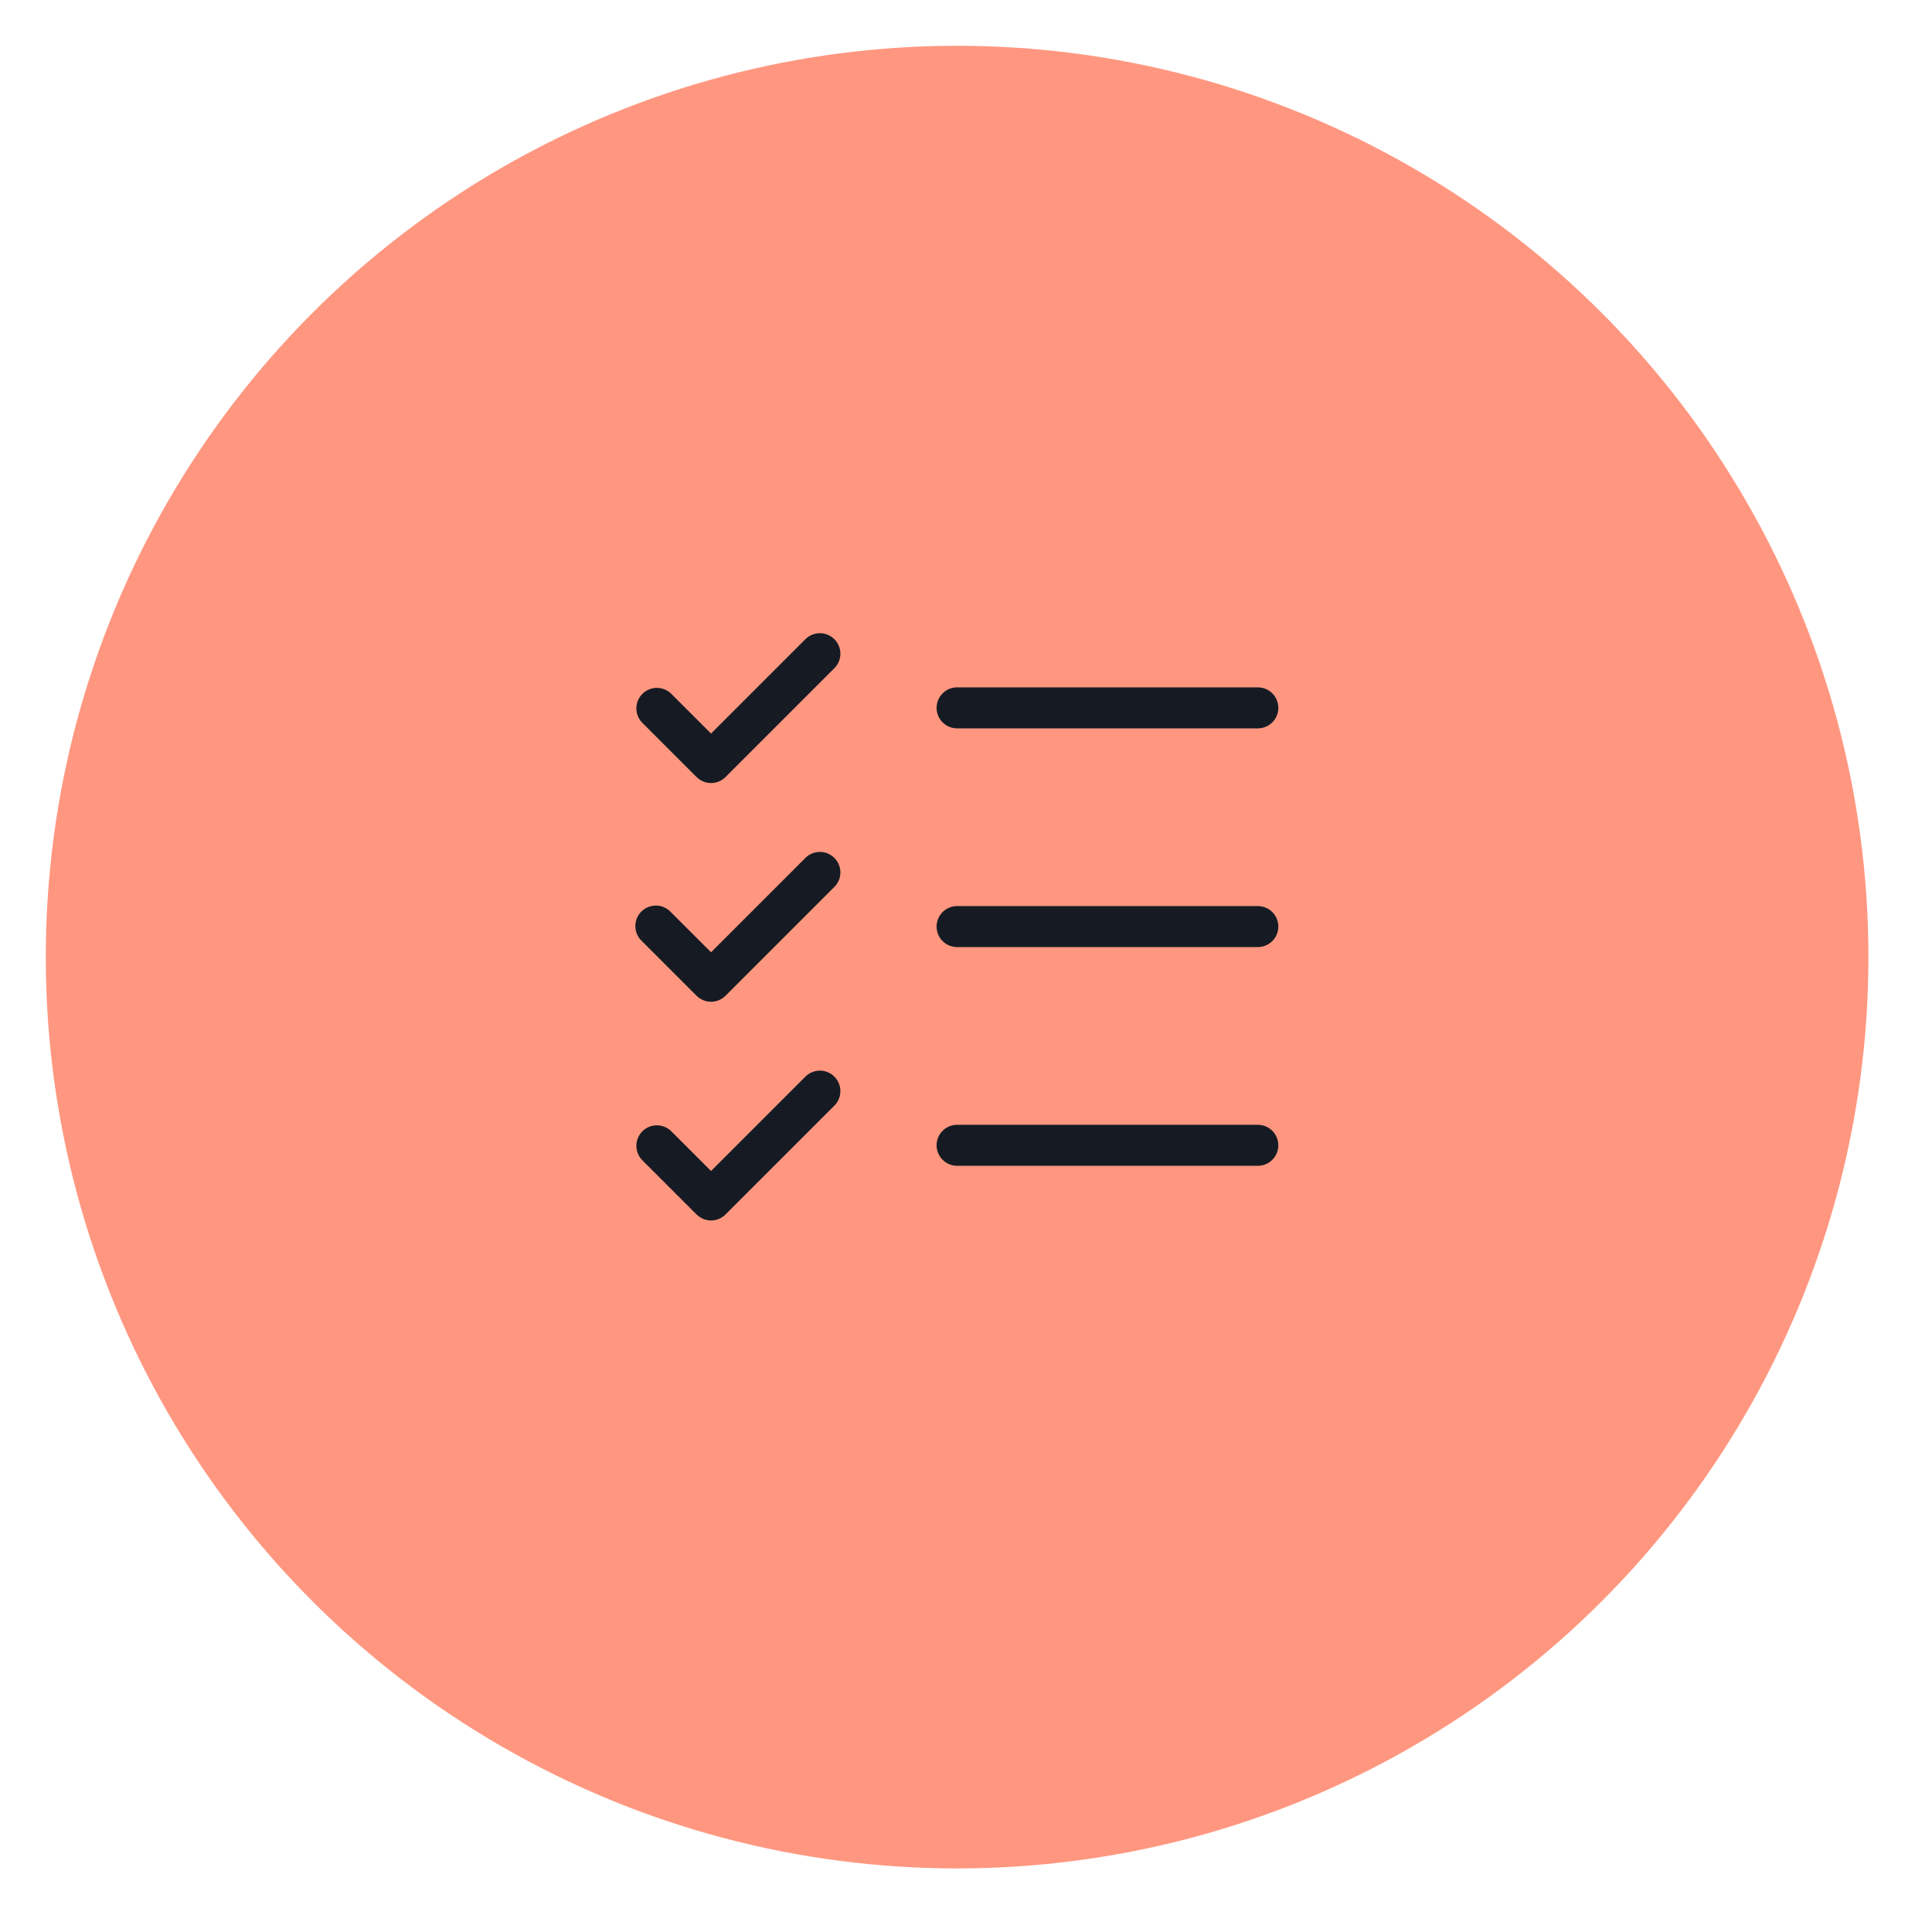
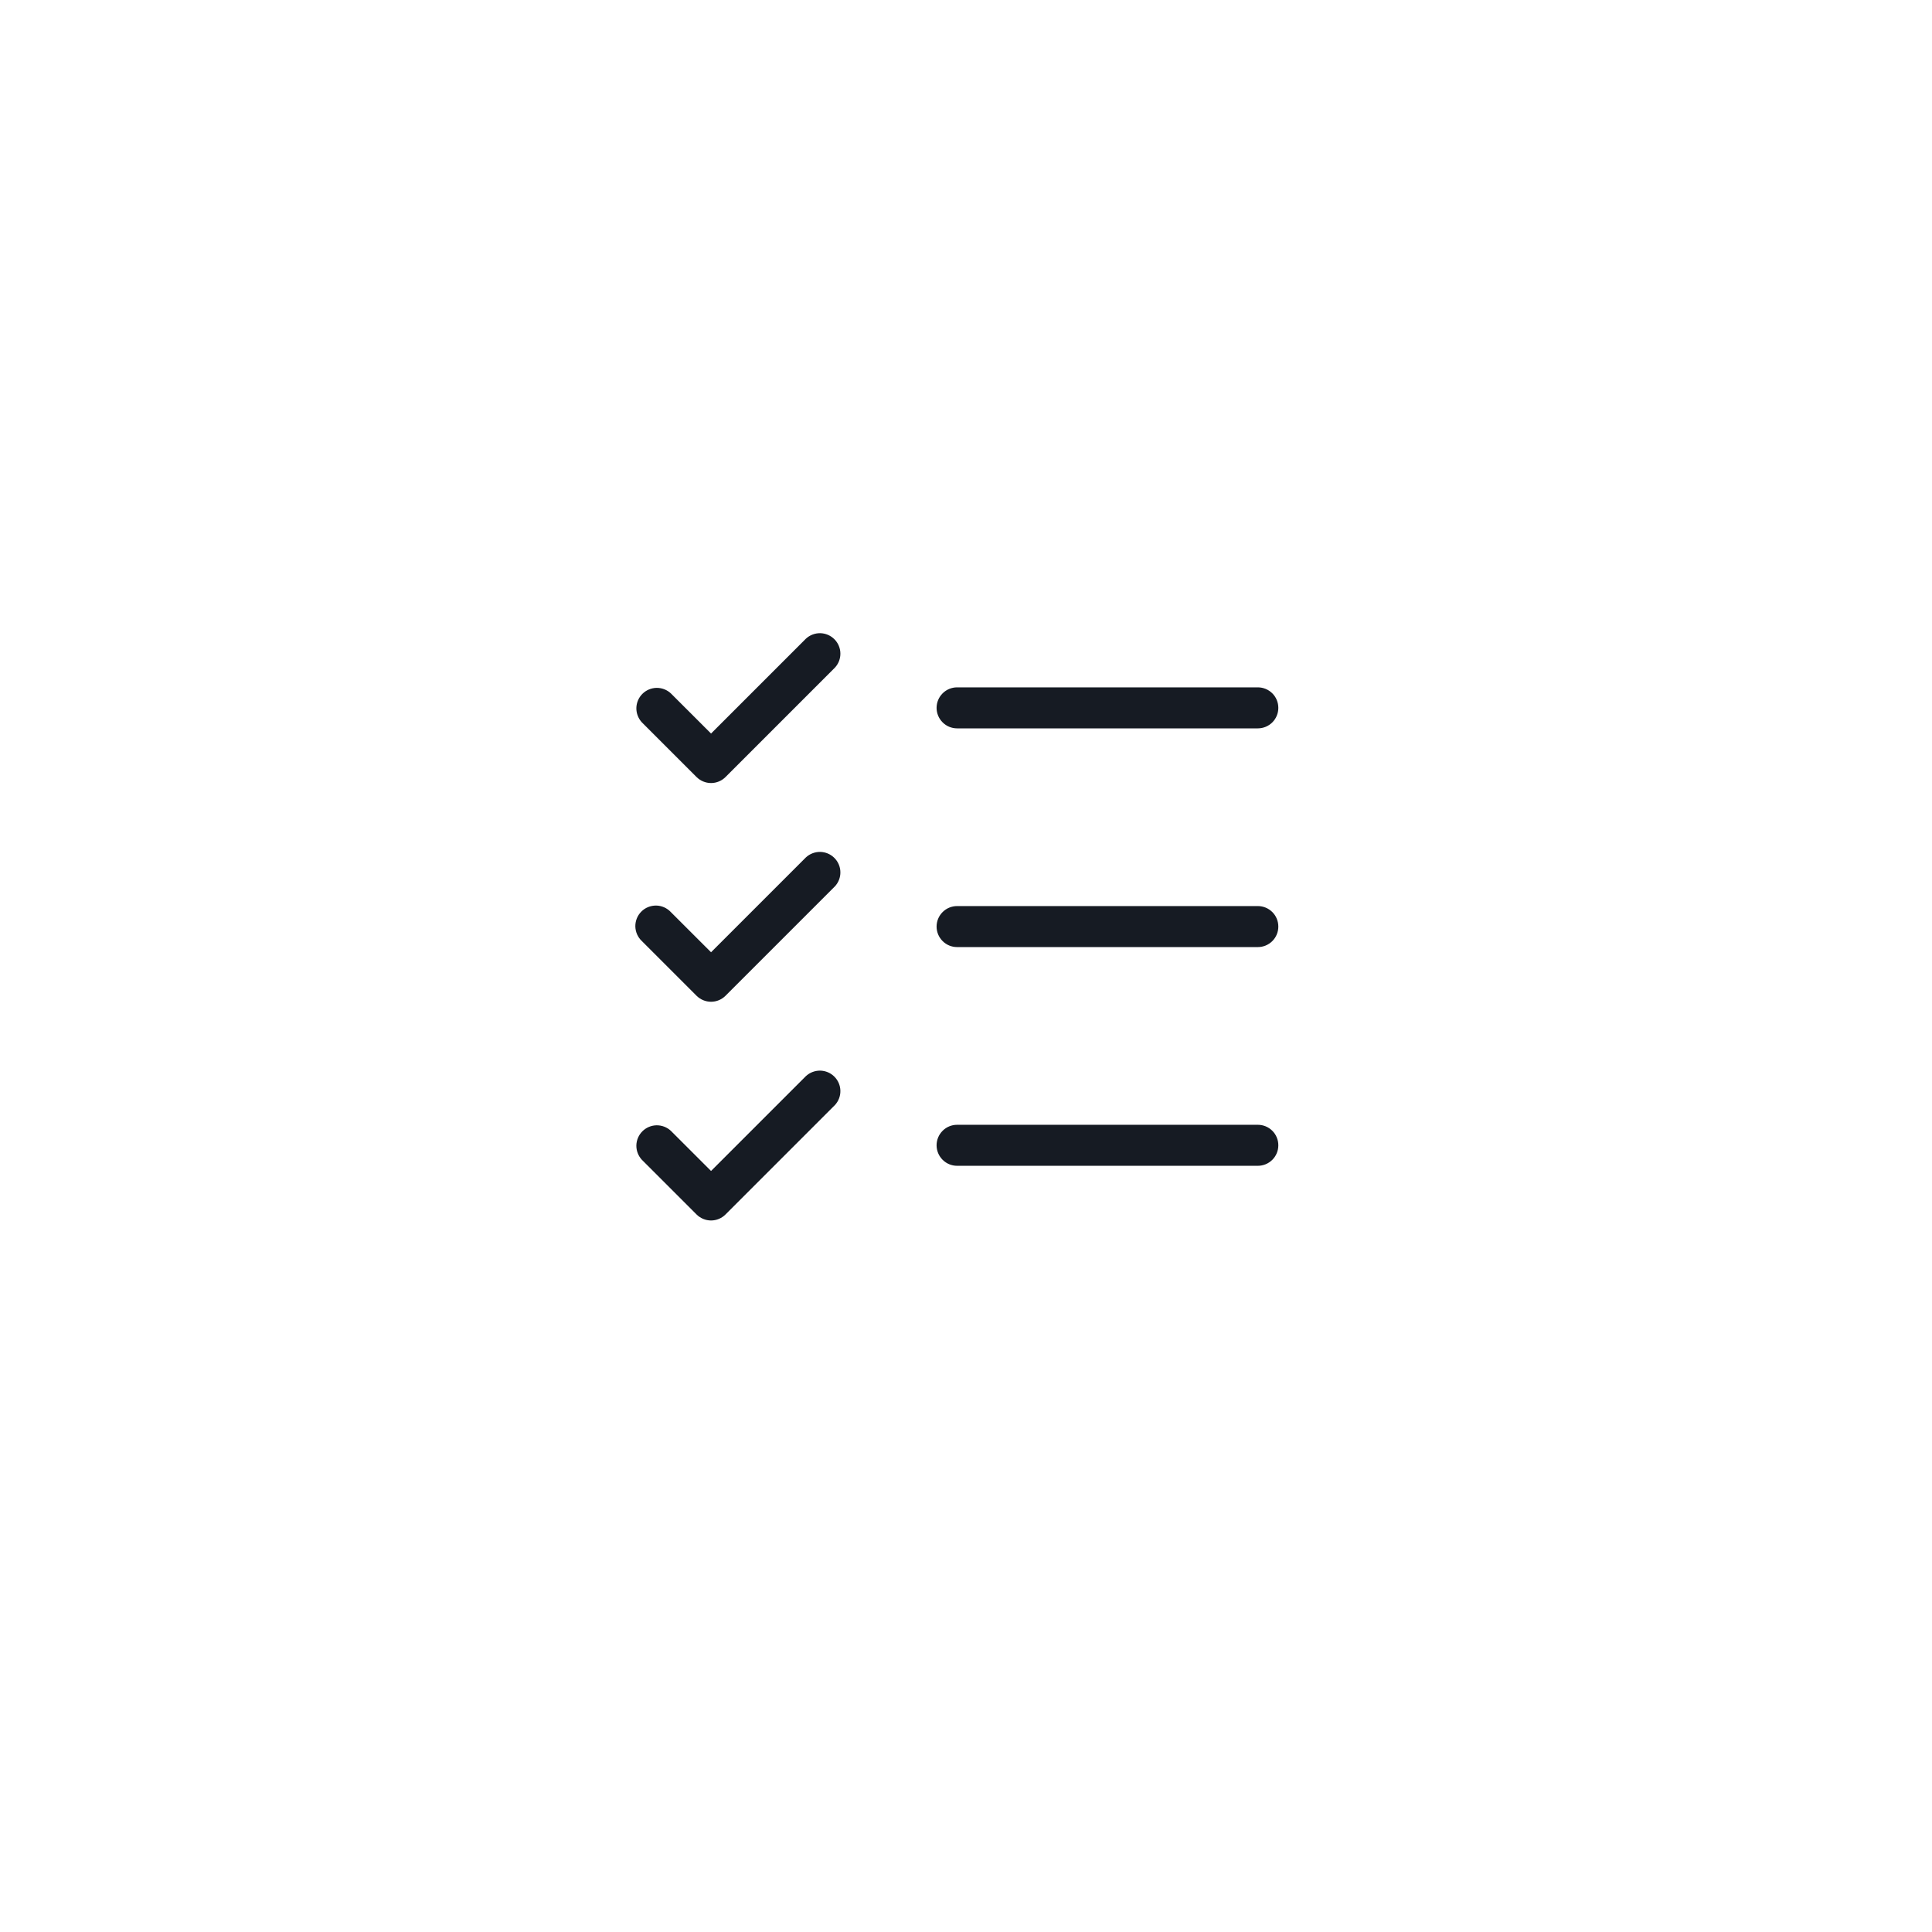
<svg xmlns="http://www.w3.org/2000/svg" width="53" height="53" viewBox="0 0 53 53" fill="none">
  <g filter="url(#filter0_d_45_404)">
-     <circle cx="26.256" cy="25.419" r="25" fill="#FF9780" />
-   </g>
+     </g>
  <path d="M35.068 25.419C35.068 25.568 35.009 25.711 34.904 25.816C34.798 25.922 34.655 25.981 34.506 25.981H26.256C26.107 25.981 25.963 25.922 25.858 25.816C25.753 25.711 25.693 25.568 25.693 25.419C25.693 25.269 25.753 25.126 25.858 25.021C25.963 24.915 26.107 24.856 26.256 24.856H34.506C34.655 24.856 34.798 24.915 34.904 25.021C35.009 25.126 35.068 25.269 35.068 25.419ZM26.256 19.981H34.506C34.655 19.981 34.798 19.922 34.904 19.816C35.009 19.711 35.068 19.568 35.068 19.419C35.068 19.269 35.009 19.126 34.904 19.021C34.798 18.915 34.655 18.856 34.506 18.856H26.256C26.107 18.856 25.963 18.915 25.858 19.021C25.753 19.126 25.693 19.269 25.693 19.419C25.693 19.568 25.753 19.711 25.858 19.816C25.963 19.922 26.107 19.981 26.256 19.981ZM34.506 30.856H26.256C26.107 30.856 25.963 30.915 25.858 31.021C25.753 31.126 25.693 31.269 25.693 31.419C25.693 31.568 25.753 31.711 25.858 31.816C25.963 31.922 26.107 31.981 26.256 31.981H34.506C34.655 31.981 34.798 31.922 34.904 31.816C35.009 31.711 35.068 31.568 35.068 31.419C35.068 31.269 35.009 31.126 34.904 31.021C34.798 30.915 34.655 30.856 34.506 30.856ZM22.108 17.521L19.506 20.123L18.403 19.021C18.297 18.922 18.156 18.868 18.01 18.87C17.864 18.873 17.725 18.932 17.622 19.035C17.519 19.138 17.46 19.277 17.457 19.423C17.455 19.568 17.509 19.709 17.608 19.816L19.108 21.316C19.214 21.421 19.357 21.481 19.506 21.481C19.655 21.481 19.798 21.421 19.903 21.316L22.903 18.316C23.003 18.209 23.057 18.068 23.054 17.923C23.052 17.777 22.992 17.638 22.889 17.535C22.786 17.432 22.647 17.373 22.502 17.37C22.356 17.368 22.215 17.422 22.108 17.521ZM22.108 23.521L19.506 26.123L18.403 25.021C18.352 24.966 18.29 24.922 18.221 24.891C18.152 24.86 18.077 24.843 18.002 24.842C17.926 24.841 17.851 24.855 17.781 24.883C17.711 24.911 17.647 24.953 17.594 25.007C17.541 25.06 17.498 25.124 17.47 25.194C17.442 25.264 17.428 25.339 17.429 25.415C17.431 25.49 17.447 25.564 17.478 25.634C17.509 25.703 17.553 25.765 17.608 25.816L19.108 27.316C19.214 27.421 19.357 27.481 19.506 27.481C19.655 27.481 19.798 27.421 19.903 27.316L22.903 24.316C23.003 24.209 23.057 24.068 23.054 23.923C23.052 23.777 22.992 23.638 22.889 23.535C22.786 23.432 22.647 23.373 22.502 23.37C22.356 23.368 22.215 23.422 22.108 23.521ZM22.108 29.521L19.506 32.123L18.403 31.021C18.297 30.922 18.156 30.868 18.01 30.87C17.864 30.873 17.725 30.932 17.622 31.035C17.519 31.138 17.46 31.277 17.457 31.423C17.455 31.568 17.509 31.709 17.608 31.816L19.108 33.316C19.214 33.421 19.357 33.481 19.506 33.481C19.655 33.481 19.798 33.421 19.903 33.316L22.903 30.316C23.003 30.209 23.057 30.068 23.054 29.923C23.052 29.777 22.992 29.638 22.889 29.535C22.786 29.432 22.647 29.373 22.502 29.37C22.356 29.368 22.215 29.422 22.108 29.521Z" fill="#161B23" />
  <defs>
    <filter id="filter0_d_45_404" x="-0" y="2.44975e-05" width="52.512" height="52.512" filterUnits="userSpaceOnUse" color-interpolation-filters="sRGB">
      <feFlood flood-opacity="0" result="BackgroundImageFix" />
      <feColorMatrix in="SourceAlpha" type="matrix" values="0 0 0 0 0 0 0 0 0 0 0 0 0 0 0 0 0 0 127 0" result="hardAlpha" />
      <feOffset dy="0.837" />
      <feGaussianBlur stdDeviation="0.628" />
      <feComposite in2="hardAlpha" operator="out" />
      <feColorMatrix type="matrix" values="0 0 0 0 0 0 0 0 0 0 0 0 0 0 0 0 0 0 0.05 0" />
      <feBlend mode="normal" in2="BackgroundImageFix" result="effect1_dropShadow_45_404" />
      <feBlend mode="normal" in="SourceGraphic" in2="effect1_dropShadow_45_404" result="shape" />
    </filter>
  </defs>
</svg>